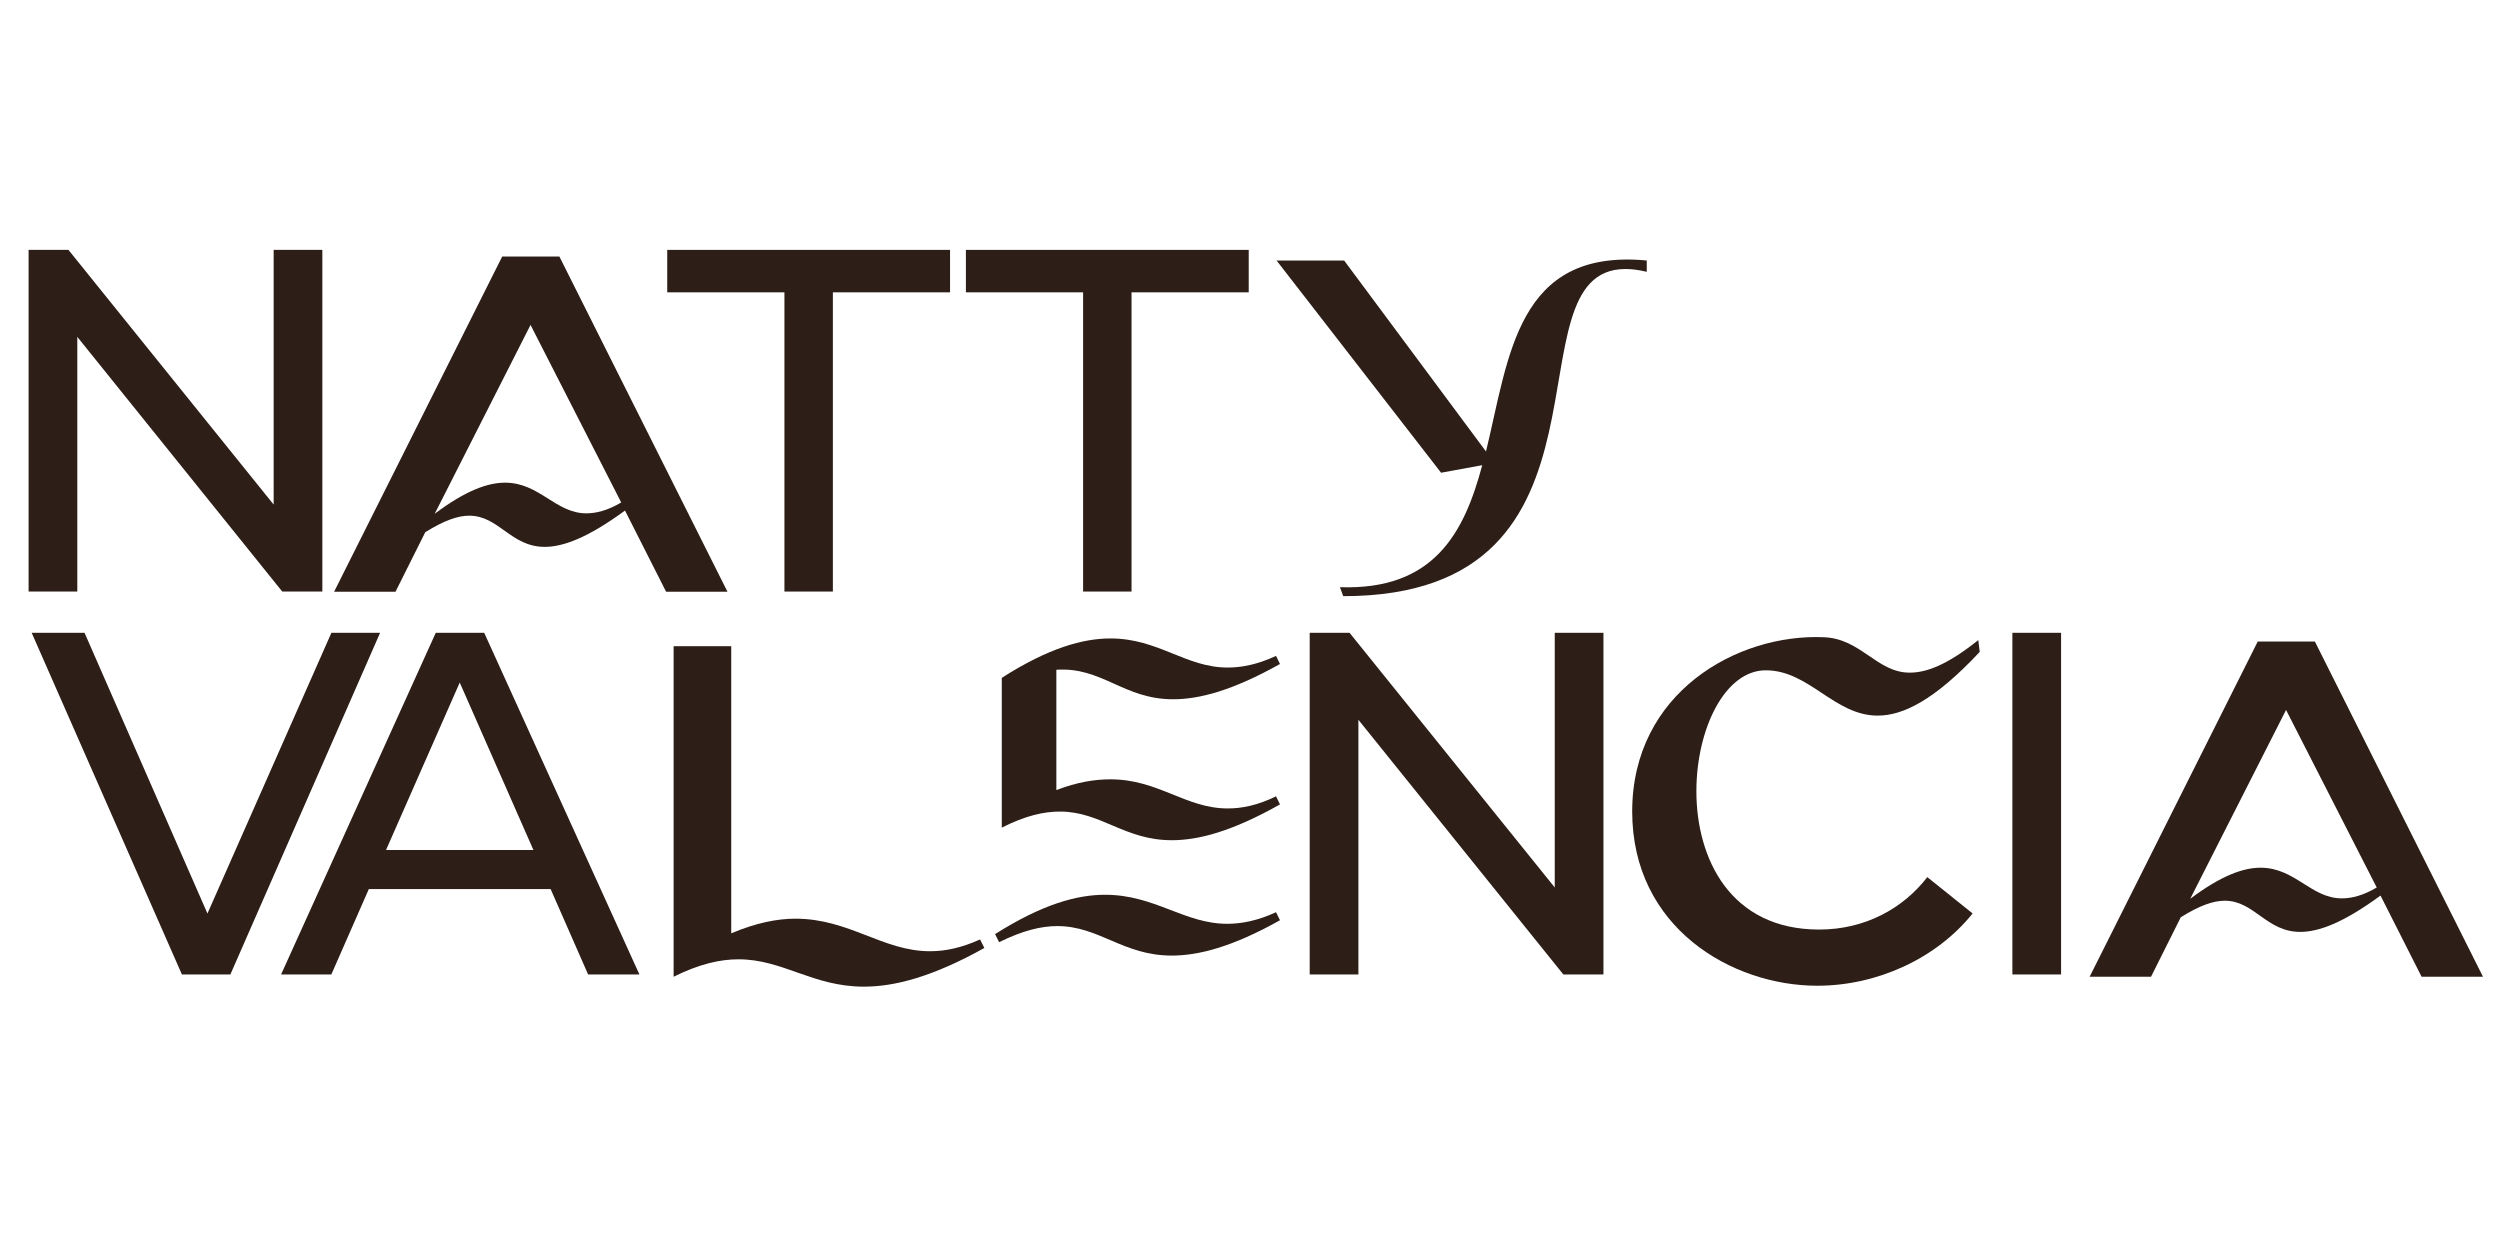
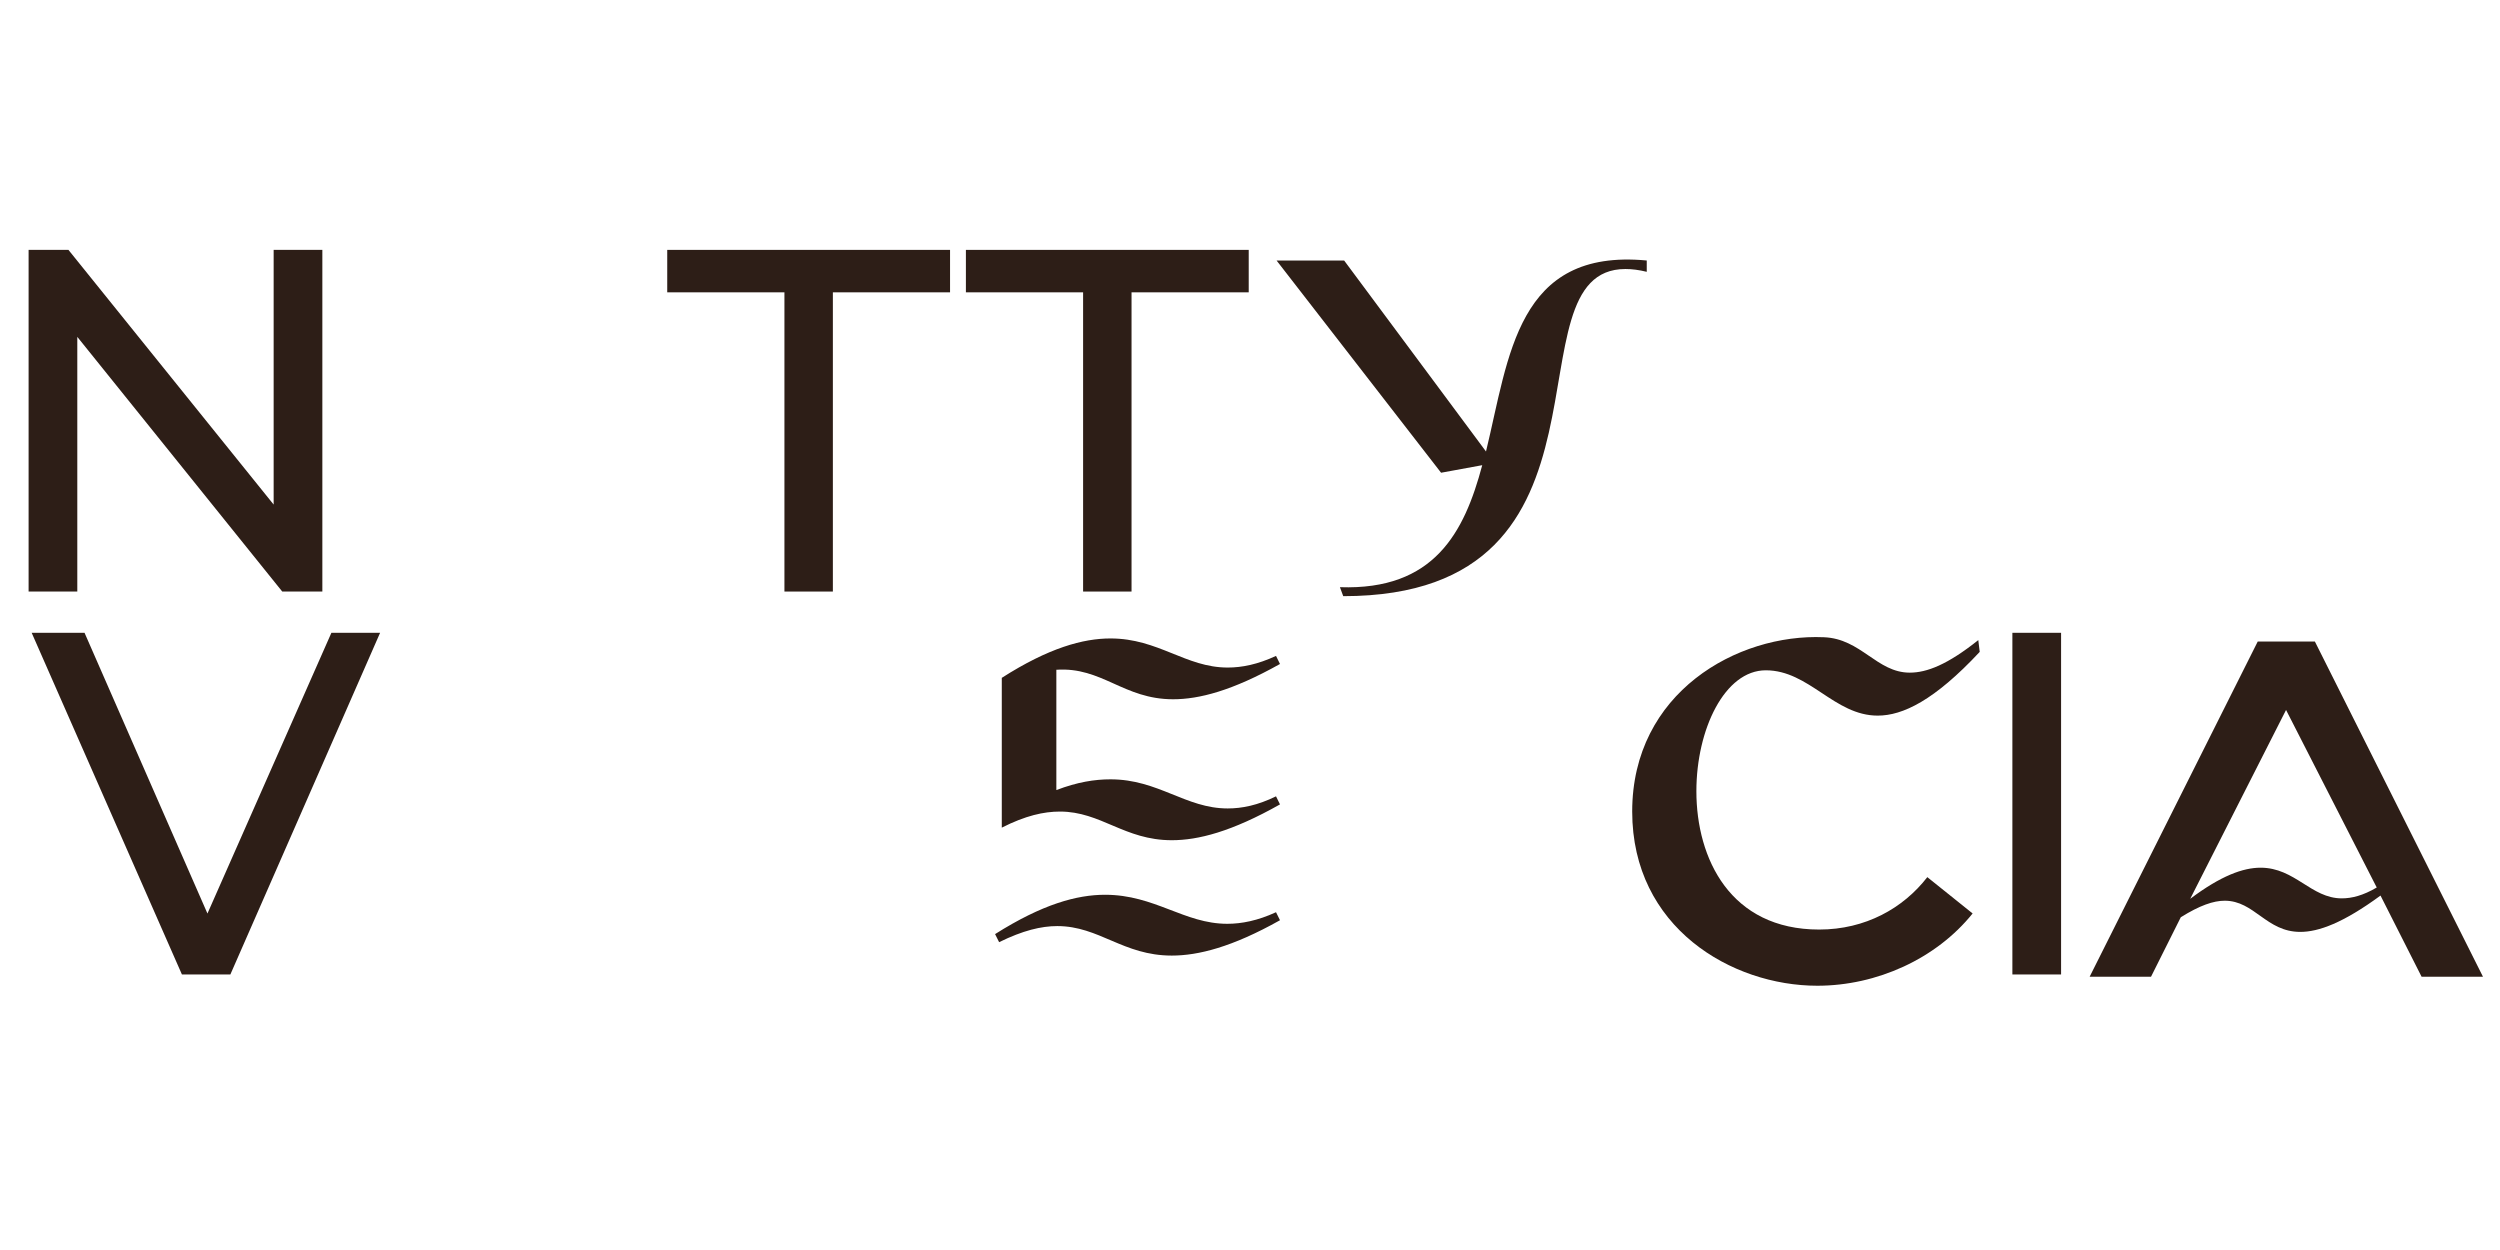
<svg xmlns="http://www.w3.org/2000/svg" width="200" viewBox="0 0 150 75" height="100" preserveAspectRatio="xMidYMid meet">
  <defs>
    <g />
  </defs>
  <g fill="#2d1e17" fill-opacity="1">
    <g transform="translate(-1.362, 35.493)">
      <g>
        <path d="M 20.703 -20.5 L 20.703 0 L 18.297 0 L 6 -15.281 L 6 0 L 3.078 0 L 3.078 -20.5 L 5.469 -20.5 L 17.781 -5.219 L 17.781 -20.5 Z M 20.703 -20.5 " />
      </g>
    </g>
  </g>
  <g fill="#2d1e17" fill-opacity="1">
    <g transform="translate(19, 35.503)">
      <g>
-         <path d="M 1.047 0 L 4.73 0 L 6.516 -3.57 C 7.648 -4.277 8.473 -4.562 9.152 -4.562 C 10.938 -4.562 11.645 -2.691 13.684 -2.691 C 14.789 -2.691 16.262 -3.23 18.5 -4.871 L 20.965 0 L 24.648 0 L 14.562 -20.113 L 11.133 -20.113 Z M 12.832 -16.008 L 18.273 -5.355 C 17.453 -4.871 16.773 -4.703 16.176 -4.703 C 14.336 -4.703 13.371 -6.543 11.305 -6.543 C 10.254 -6.543 8.926 -6.062 7.082 -4.676 Z M 12.832 -16.008 " />
-       </g>
+         </g>
    </g>
  </g>
  <g fill="#2d1e17" fill-opacity="1">
    <g transform="translate(39.925, 35.493)">
      <g>
        <path d="M 7.141 -17.953 L 0.109 -17.953 L 0.109 -20.5 L 17.078 -20.5 L 17.078 -17.953 L 10.047 -17.953 L 10.047 0 L 7.141 0 Z M 7.141 -17.953 " />
      </g>
    </g>
  </g>
  <g fill="#2d1e17" fill-opacity="1">
    <g transform="translate(57.845, 35.493)">
      <g>
        <path d="M 7.141 -17.953 L 0.109 -17.953 L 0.109 -20.5 L 17.078 -20.5 L 17.078 -17.953 L 10.047 -17.953 L 10.047 0 L 7.141 0 Z M 7.141 -17.953 " />
      </g>
    </g>
  </g>
  <g fill="#2d1e17" fill-opacity="1">
    <g transform="translate(75.543, 35.485)">
      <g>
        <path d="M 1.051 -19.855 L 10.922 -7.121 L 13.391 -7.574 C 12.312 -3.516 10.496 -0.059 4.852 -0.254 L 5.051 0.285 C 22.691 0.285 14.664 -19.344 21.984 -19.344 C 22.379 -19.344 22.805 -19.289 23.262 -19.176 L 23.262 -19.855 C 15.461 -20.594 15.004 -14.098 13.617 -8.395 L 5.105 -19.855 Z M 1.051 -19.855 " />
      </g>
    </g>
  </g>
  <g fill="#2d1e17" fill-opacity="1">
    <g transform="translate(1.931, 58.468)">
      <g>
        <path d="M 20.875 -20.5 L 11.891 0 L 8.984 0 L -0.031 -20.5 L 3.141 -20.5 L 10.516 -3.656 L 17.953 -20.5 Z M 20.875 -20.5 " />
      </g>
    </g>
  </g>
  <g fill="#2d1e17" fill-opacity="1">
    <g transform="translate(16.896, 58.468)">
      <g>
-         <path d="M 16.141 -5.125 L 5.234 -5.125 L 2.984 0 L -0.031 0 L 9.25 -20.5 L 12.156 -20.5 L 21.469 0 L 18.391 0 Z M 15.109 -7.469 L 10.688 -17.516 L 6.266 -7.469 Z M 15.109 -7.469 " />
-       </g>
+         </g>
    </g>
  </g>
  <g fill="#2d1e17" fill-opacity="1">
    <g transform="translate(38.237, 58.605)">
      <g>
-         <path d="M 2.18 0 C 3.711 -0.766 4.984 -1.047 6.062 -1.047 C 8.754 -1.047 10.512 0.594 13.598 0.594 C 15.41 0.594 17.68 0.027 20.824 -1.727 L 20.566 -2.238 C 19.434 -1.727 18.473 -1.531 17.566 -1.531 C 14.73 -1.531 12.719 -3.484 9.492 -3.484 C 8.387 -3.484 7.109 -3.23 5.637 -2.605 L 5.637 -19.832 L 2.18 -19.832 Z M 2.18 0 " />
-       </g>
+         </g>
    </g>
  </g>
  <g fill="#2d1e17" fill-opacity="1">
    <g transform="translate(58.041, 57.362)">
      <g>
        <path d="M 2.066 -7.703 C 3.488 -8.426 4.59 -8.668 5.555 -8.668 C 8.023 -8.668 9.418 -6.949 12.266 -6.949 C 13.848 -6.949 15.859 -7.461 18.758 -9.098 L 18.52 -9.582 C 17.418 -9.043 16.477 -8.855 15.621 -8.855 C 13.098 -8.855 11.461 -10.602 8.59 -10.602 C 7.648 -10.602 6.602 -10.441 5.34 -9.957 L 5.34 -17.176 C 8.078 -17.363 9.367 -15.406 12.344 -15.406 C 13.902 -15.406 15.887 -15.914 18.758 -17.523 L 18.52 -18.008 C 17.418 -17.496 16.477 -17.309 15.621 -17.309 C 13.098 -17.309 11.461 -19.055 8.59 -19.055 C 6.949 -19.055 4.883 -18.492 2.066 -16.691 Z M 1.906 -0.832 C 3.328 -1.531 4.43 -1.797 5.395 -1.797 C 7.918 -1.797 9.34 -0.027 12.266 -0.027 C 13.848 -0.027 15.887 -0.535 18.758 -2.148 L 18.52 -2.629 C 17.418 -2.121 16.453 -1.934 15.594 -1.934 C 13.016 -1.934 11.246 -3.676 8.266 -3.676 C 6.574 -3.676 4.508 -3.113 1.664 -1.316 Z M 1.906 -0.832 " />
      </g>
    </g>
  </g>
  <g fill="#2d1e17" fill-opacity="1">
    <g transform="translate(75.504, 58.468)">
      <g>
-         <path d="M 20.703 -20.5 L 20.703 0 L 18.297 0 L 6 -15.281 L 6 0 L 3.078 0 L 3.078 -20.5 L 5.469 -20.5 L 17.781 -5.219 L 17.781 -20.5 Z M 20.703 -20.5 " />
-       </g>
+         </g>
    </g>
  </g>
  <g fill="#2d1e17" fill-opacity="1">
    <g transform="translate(96.287, 58.605)">
      <g>
        <path d="M 1.645 -9.914 C 1.645 -2.945 7.621 0.539 12.75 0.539 C 16.32 0.539 19.887 -1.078 22.07 -3.797 L 19.352 -5.977 C 17.906 -4.109 15.637 -2.832 12.863 -2.832 C 7.535 -2.832 5.496 -7.082 5.496 -11.133 C 5.496 -14.844 7.195 -18.387 9.66 -18.387 C 12.266 -18.387 13.77 -15.668 16.375 -15.668 C 17.875 -15.668 19.773 -16.574 22.496 -19.492 L 22.41 -20.199 C 20.566 -18.727 19.32 -18.246 18.301 -18.246 C 16.32 -18.246 15.383 -20.285 13.145 -20.371 C 7.961 -20.598 1.645 -17.055 1.645 -9.914 Z M 1.645 -9.914 " />
      </g>
    </g>
  </g>
  <g fill="#2d1e17" fill-opacity="1">
    <g transform="translate(117.665, 58.468)">
      <g>
        <path d="M 3.078 -20.5 L 6 -20.5 L 6 0 L 3.078 0 Z M 3.078 -20.5 " />
      </g>
    </g>
  </g>
  <g fill="#2d1e17" fill-opacity="1">
    <g transform="translate(124.331, 58.605)">
      <g>
        <path d="M 1.047 0 L 4.73 0 L 6.516 -3.57 C 7.648 -4.277 8.473 -4.562 9.152 -4.562 C 10.938 -4.562 11.645 -2.691 13.684 -2.691 C 14.789 -2.691 16.262 -3.23 18.5 -4.871 L 20.965 0 L 24.648 0 L 14.562 -20.113 L 11.133 -20.113 Z M 12.832 -16.008 L 18.273 -5.355 C 17.453 -4.871 16.773 -4.703 16.176 -4.703 C 14.336 -4.703 13.371 -6.543 11.305 -6.543 C 10.254 -6.543 8.926 -6.062 7.082 -4.676 Z M 12.832 -16.008 " />
      </g>
    </g>
  </g>
</svg>